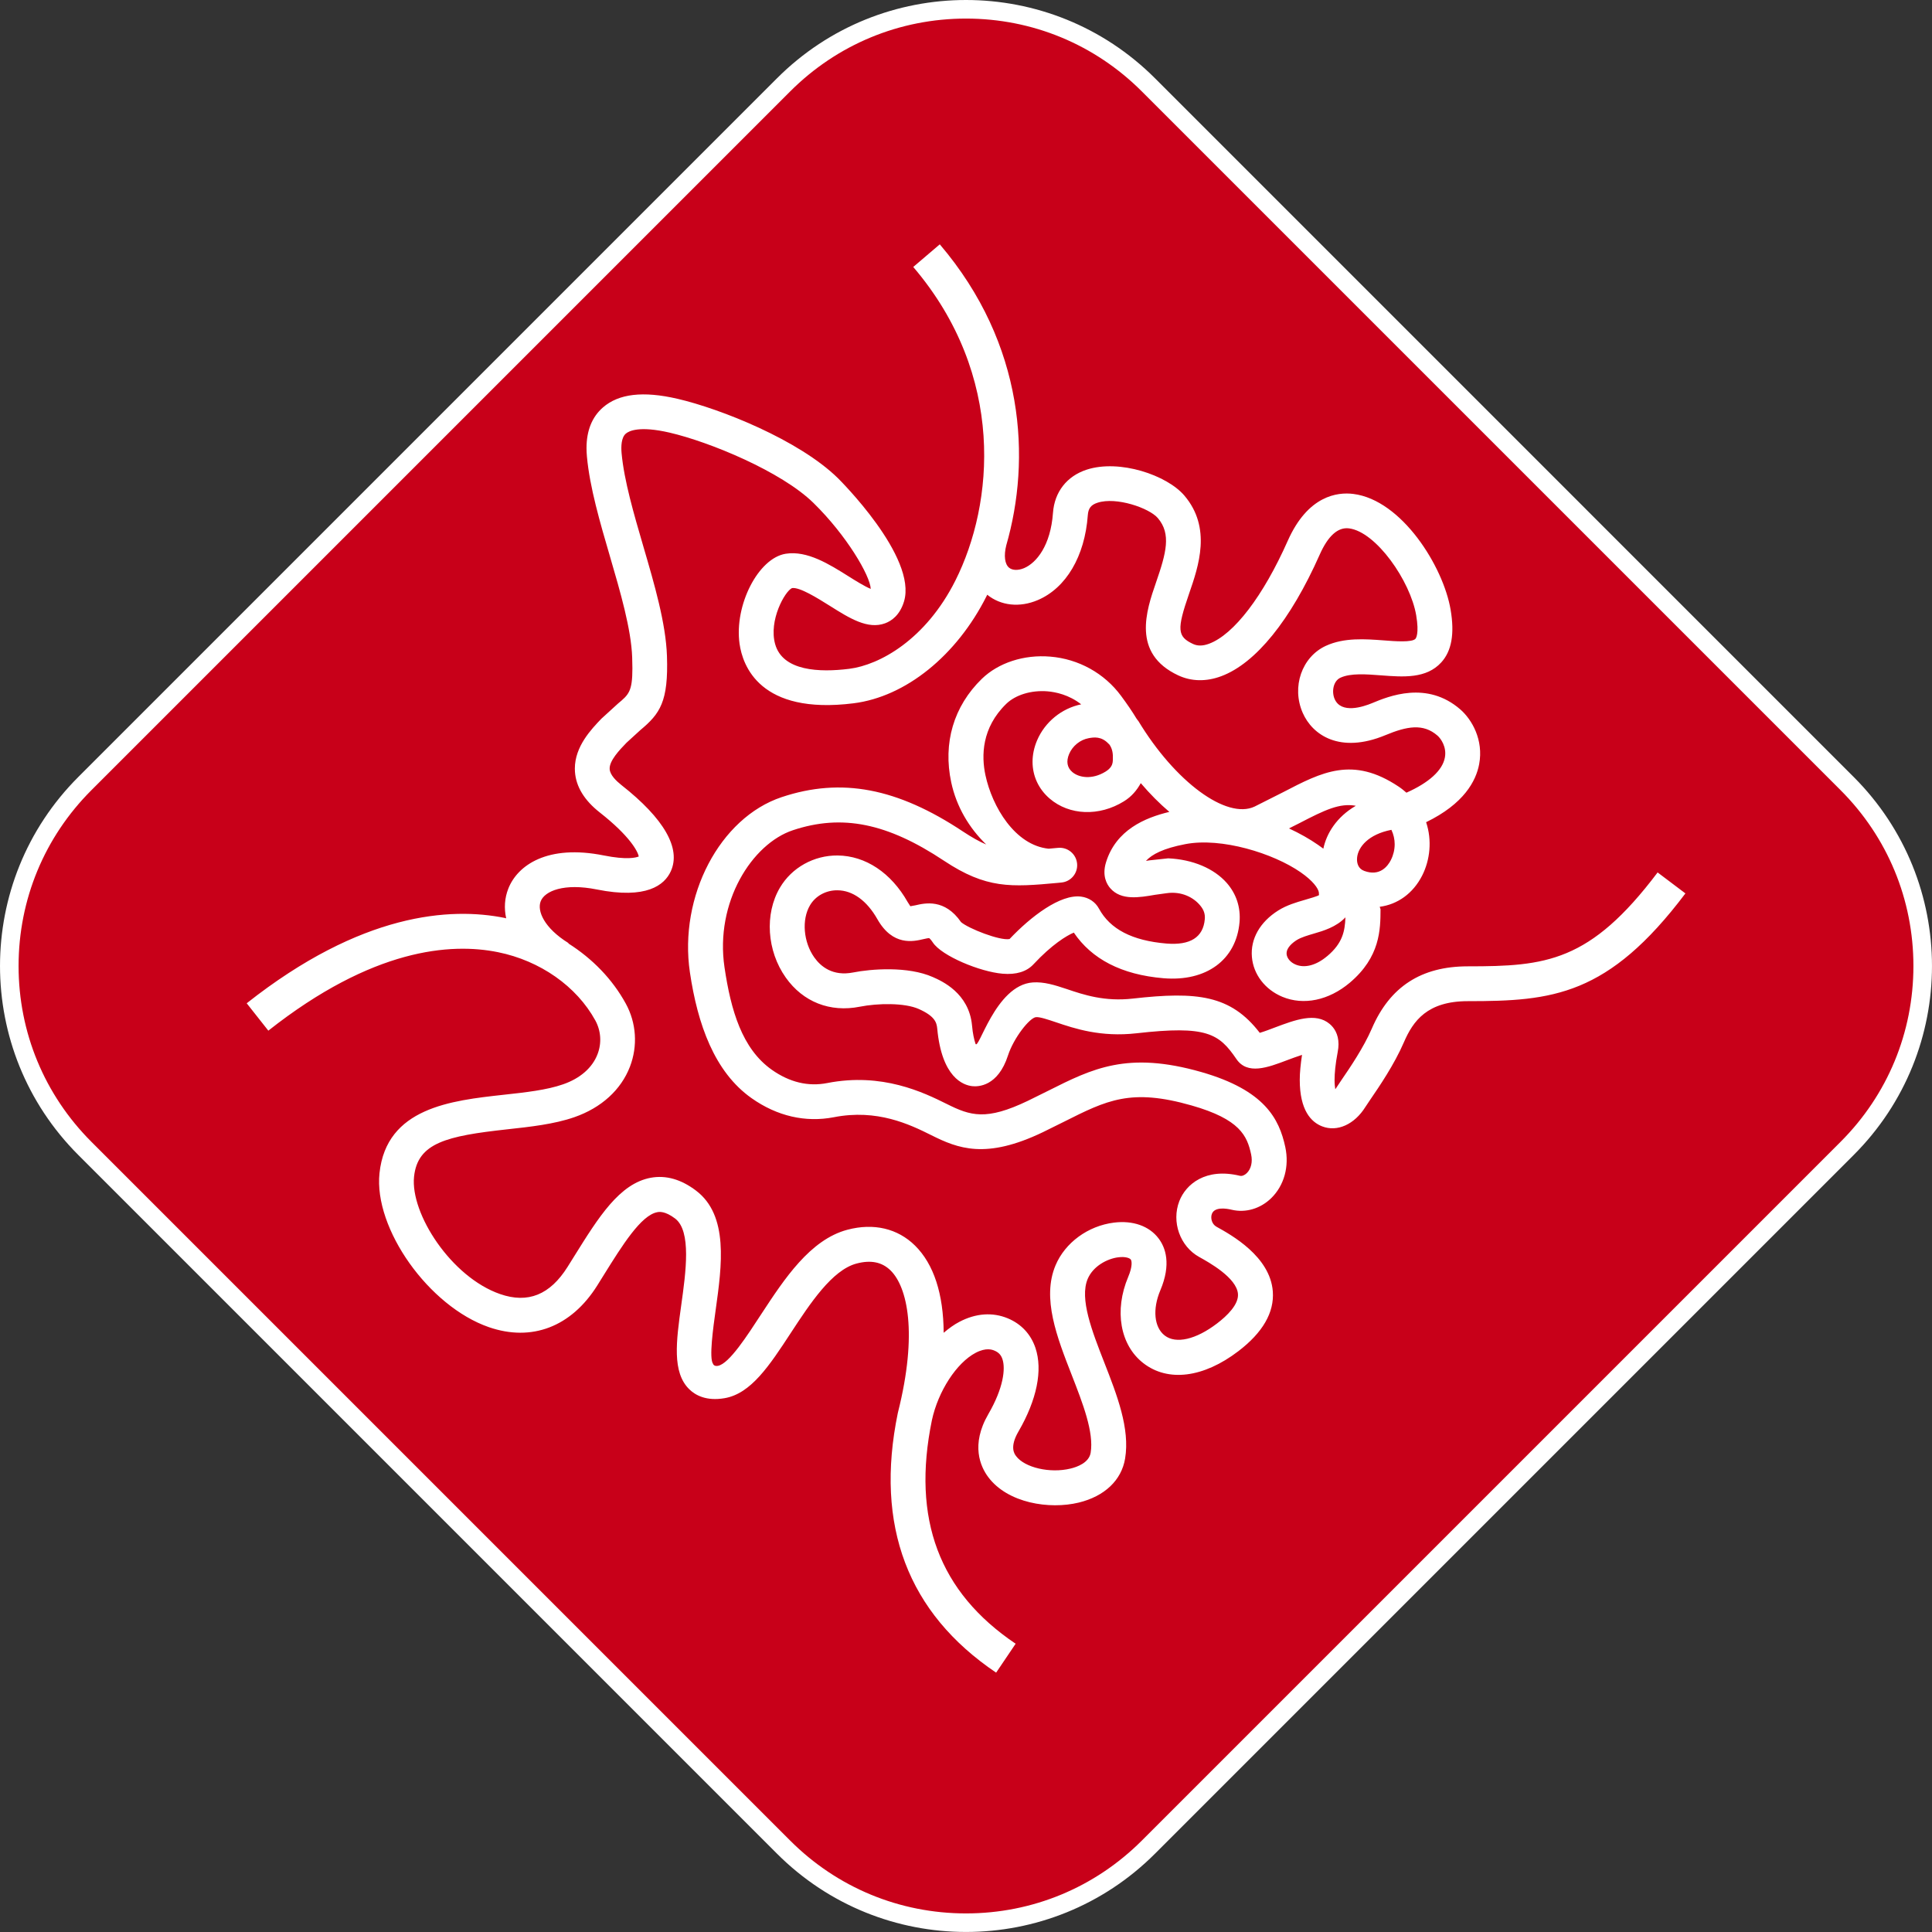
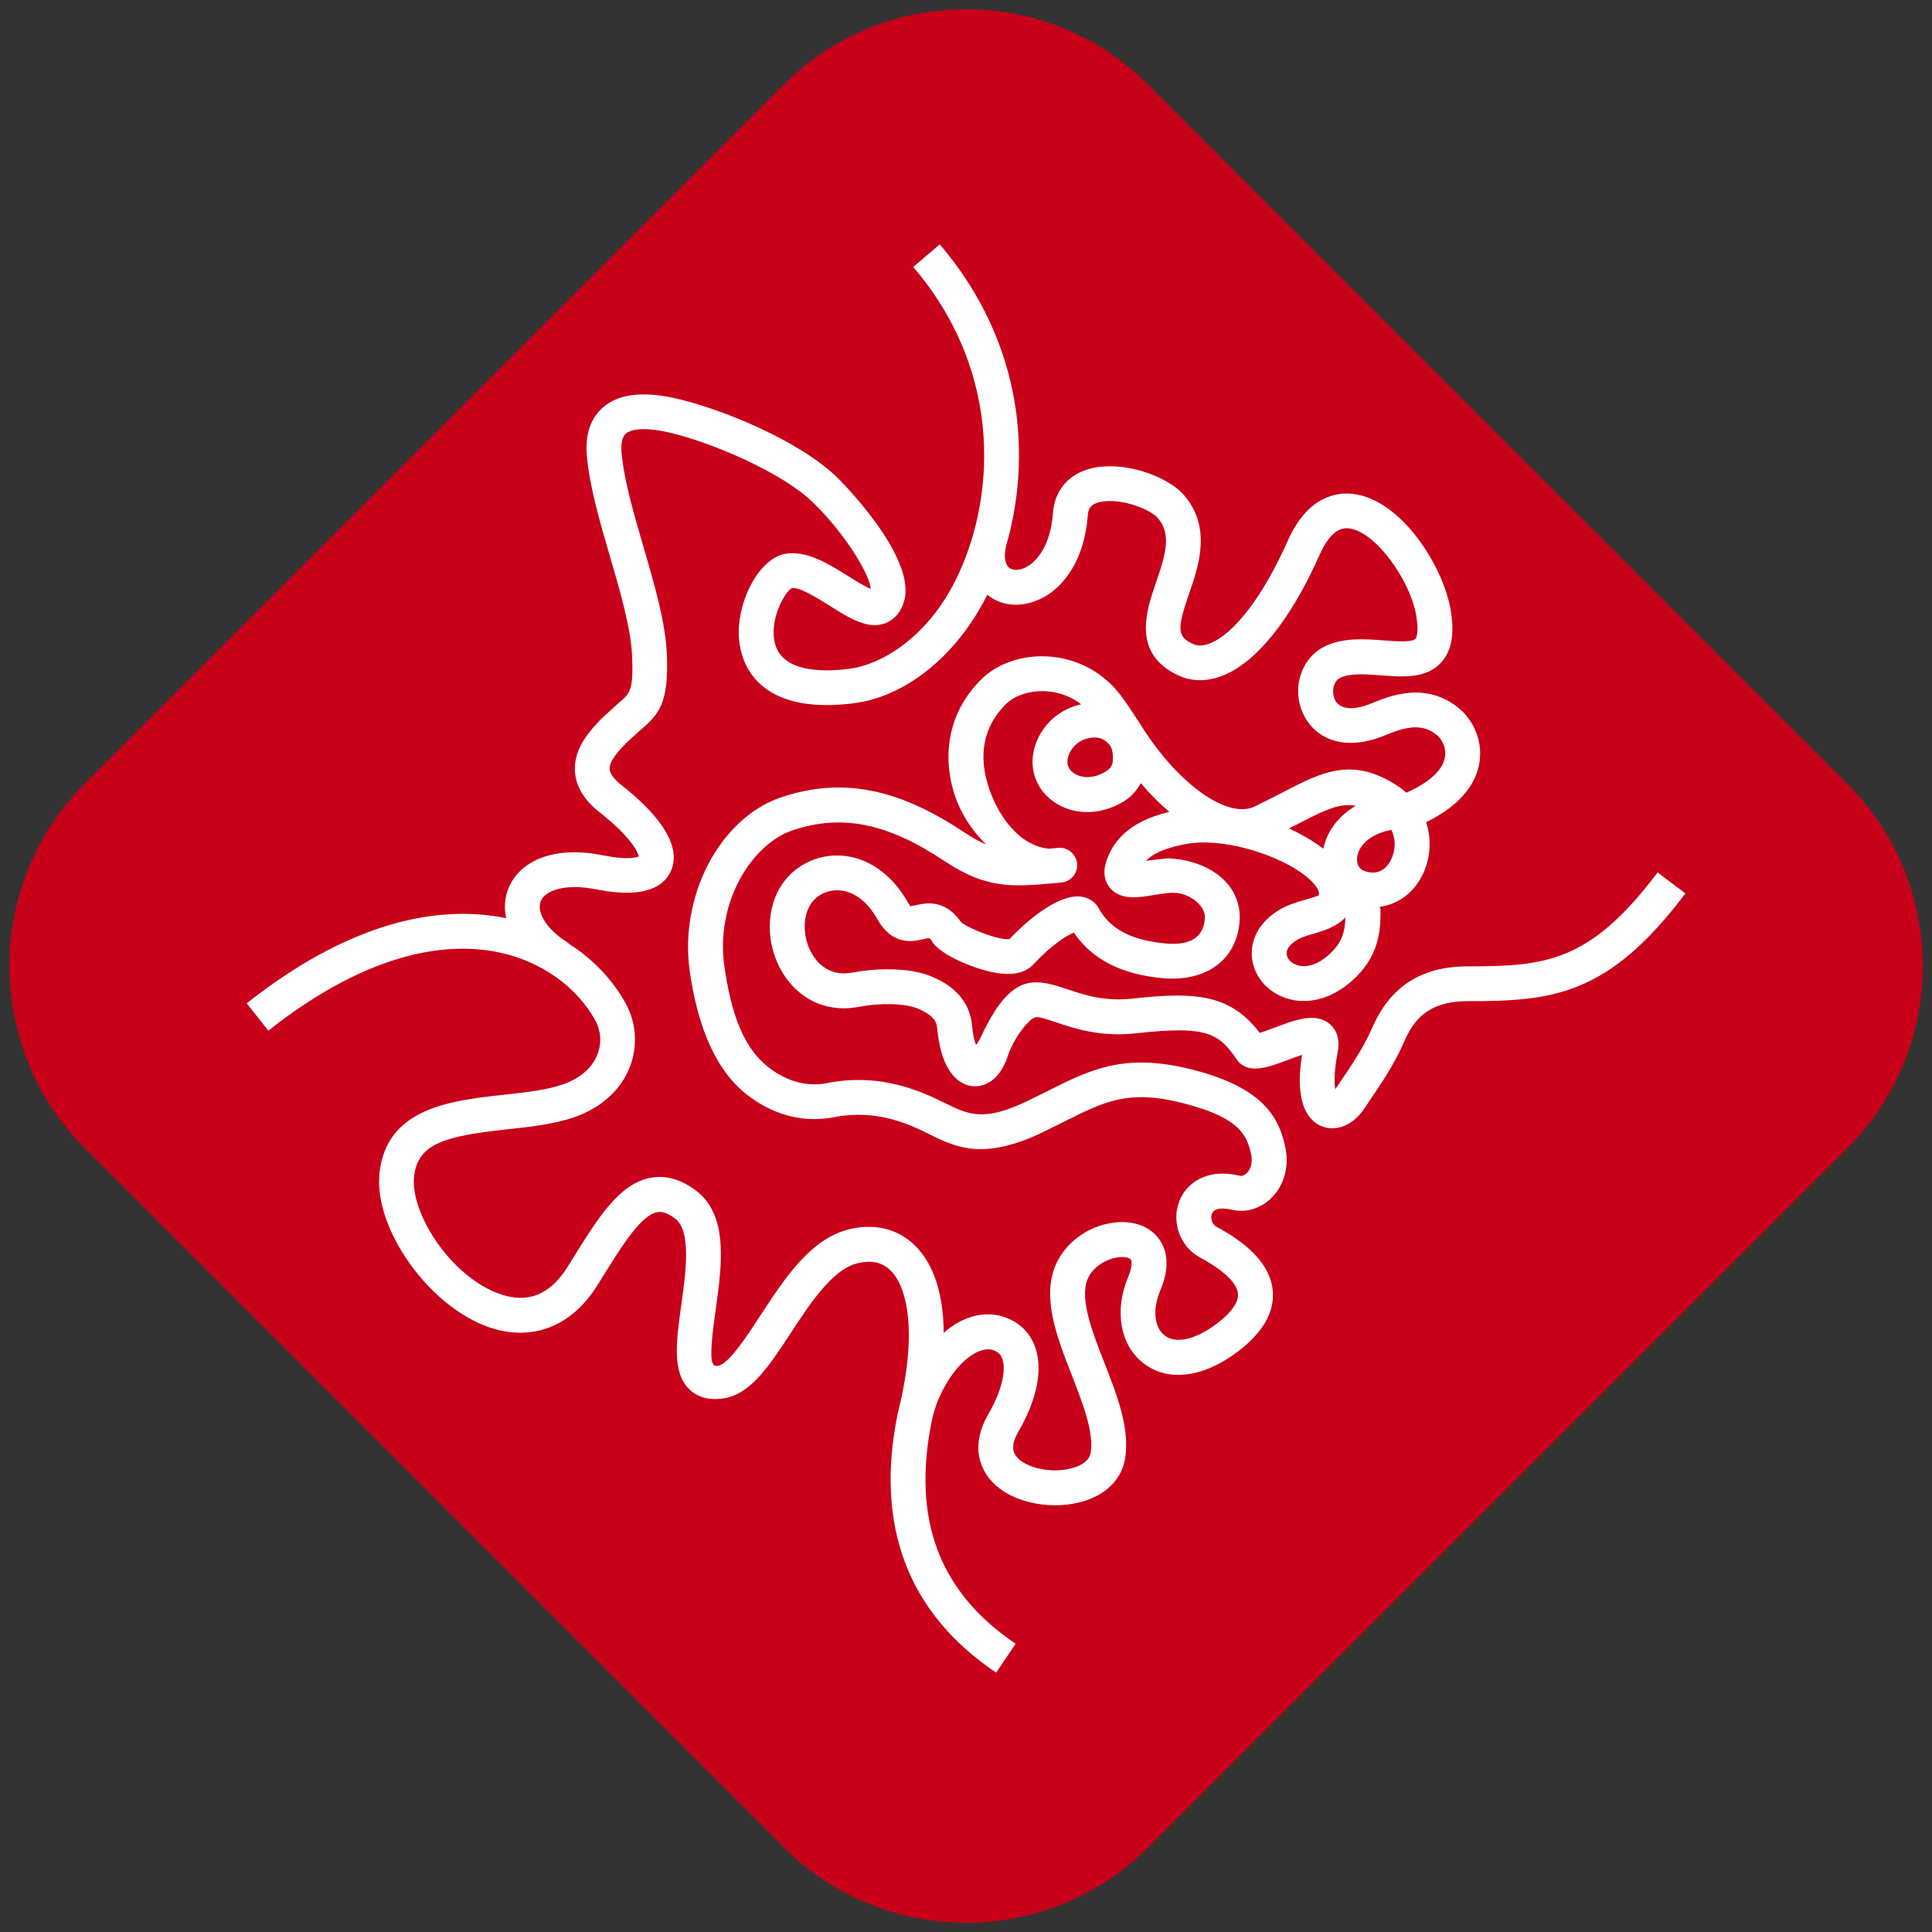
<svg xmlns="http://www.w3.org/2000/svg" id="OIST-favcon" width="52" height="52" version="1.1" viewBox="0 0 52 52">
  <rect x="0" y="0" width="52" height="52" fill="#333333" stroke="none" />
  <g id="diamond_.5_stroke">
    <path d="M26,51.75c-1.854,0-3.598-.723-4.91-2.034L2.284,30.91c-2.707-2.708-2.707-7.113,0-9.82L21.09,2.284c1.312-1.312,3.055-2.034,4.91-2.034s3.599.722,4.91,2.034l18.806,18.807c1.312,1.312,2.034,3.055,2.034,4.91s-.723,3.599-2.034,4.91l-18.806,18.806c-1.312,1.312-3.056,2.034-4.91,2.034Z" fill="#c80019" />
-     <path d="M26,.5c1.788,0,3.469.696,4.733,1.961l18.806,18.806c1.264,1.264,1.961,2.945,1.961,4.733s-.696,3.469-1.961,4.733l-18.806,18.806c-1.264,1.264-2.945,1.961-4.733,1.961s-3.469-.696-4.733-1.961L2.461,30.733c-1.264-1.264-1.961-2.945-1.961-4.733s.696-3.469,1.961-4.733L21.267,2.461c1.264-1.264,2.945-1.961,4.733-1.961M26,0c-1.841,0-3.682.702-5.087,2.107L2.107,20.913c-2.809,2.809-2.809,7.364,0,10.173l18.806,18.806c1.405,1.405,3.246,2.107,5.087,2.107s3.682-.702,5.087-2.107l18.806-18.806c2.809-2.809,2.809-7.364,0-10.173L31.087,2.107c-1.405-1.405-3.246-2.107-5.087-2.107h0Z" fill="#fff" />
  </g>
  <path id="Shisa" d="M44.614,23.483c-1.82,2.413-3.003,2.526-5.107,2.526-1.253,0-2.098.547-2.583,1.673-.222.514-.594,1.06-.816,1.384l-.156.234c-.004.007-.008.01-.013.015-.01-.062-.019-.138-.019-.247,0-.176.021-.42.084-.751.015-.077.022-.148.022-.212,0-.28-.123-.449-.238-.546-.378-.318-.934-.107-1.472.095-.124.047-.293.112-.409.145-.782-1.015-1.68-1.119-3.418-.922-.759.086-1.321-.102-1.772-.255-.333-.111-.619-.2-.917-.18-1.02.067-1.476,1.907-1.548,1.64-.035-.114-.07-.258-.09-.484-.082-.87-.813-1.194-1.054-1.3-.674-.299-1.666-.219-2.146-.124-.55.108-.873-.161-1.046-.406-.293-.414-.343-1.016-.115-1.402.148-.253.431-.407.738-.404.412.002.794.28,1.076.778.414.73.97.6,1.238.537.053-.012.132-.03.157-.027,0,.001.037.025.097.116.239.365,1.276.791,1.876.841.367.032.648-.054.833-.253.495-.532.895-.774,1.086-.853.481.71,1.281,1.133,2.414,1.228,1.154.096,1.958-.496,2.046-1.507.034-.396-.084-.761-.344-1.058-.344-.391-.918-.633-1.576-.662l-.511.055c-.024.005-.059.011-.088.014.165-.178.466-.337,1.059-.451.973-.188,2.369.247,3.103.756.334.231.473.431.492.541l.004.075c-.036.028-.254.091-.385.129-.225.065-.482.14-.713.285-.491.31-.75.764-.708,1.251.039.468.354.878.82,1.072.573.238,1.249.096,1.812-.377.824-.694.828-1.438.83-1.98l-.022-.066c.476-.062.895-.354,1.142-.839.214-.421.27-.951.107-1.438,1.017-.494,1.343-1.107,1.428-1.563.122-.653-.196-1.199-.505-1.47-.901-.785-1.937-.355-2.378-.171-.244.101-.83.293-1.007-.111-.086-.198-.038-.486.157-.574.273-.126.691-.094,1.095-.063.598.046,1.216.092,1.617-.348.28-.306.363-.771.252-1.42-.196-1.161-1.313-2.951-2.617-3.115-.426-.054-1.223.039-1.766,1.261-.659,1.486-1.449,2.521-2.116,2.77-.168.063-.31.065-.434.007-.424-.199-.439-.388-.107-1.35.259-.749.612-1.775-.124-2.642-.469-.553-1.748-.987-2.632-.699-.534.175-.865.599-.906,1.162-.063.88-.444,1.346-.778,1.488-.16.067-.315.062-.404-.012-.115-.095-.146-.322-.075-.603.665-2.306.508-5.405-1.79-8.1l-.714.609c2.495,2.925,2.171,6.375,1.135,8.439-.798,1.59-2.038,2.274-2.859,2.377-.796.1-1.788.065-1.993-.665-.178-.638.263-1.423.454-1.508.208-.03.679.266,1.023.481.524.33,1.017.64,1.485.466.169-.063.394-.216.506-.585.365-1.201-1.756-3.298-1.777-3.319-1.048-1.028-3.157-1.868-4.32-2.138-.925-.214-1.581-.137-2.006.233-.294.256-.442.624-.442,1.096,0,.072.004.147.011.225.075.827.353,1.777.622,2.696.28.957.569,1.949.596,2.708.004.111.006.21.006.298,0,.623-.101.708-.384.944l-.45.41c-.27.282-.715.745-.715,1.344,0,.028.001.056.003.085.028.402.253.77.67,1.097.808.635,1.022,1.046,1.047,1.183-.075.032-.323.096-.942-.028-1.514-.303-2.319.262-2.568.891-.102.258-.118.531-.058.802-.011-.002-.023-.006-.034-.01-1.467-.297-3.863-.142-6.95,2.296l.582.737c2.805-2.214,4.909-2.371,6.182-2.112,1.135.23,2.114.917,2.619,1.837.153.279.175.611.059.91-.139.364-.468.651-.926.809-.443.155-1.008.217-1.605.282-1.404.155-3.151.346-3.337,2.11-.158,1.493,1.328,3.584,2.943,4.144,1.154.399,2.216-.007,2.915-1.116l.185-.297c.49-.786.997-1.601,1.434-1.681.05-.01.204-.037.479.17.444.337.29,1.441.166,2.329-.135.972-.253,1.812.219,2.27.16.155.453.322.947.237.711-.121,1.208-.878,1.783-1.757.52-.794,1.111-1.693,1.769-1.867.386-.102.686-.041.918.188.448.443.735,1.678.197,3.818h0c-.001.005-.003.01-.004.017-.001.001,0,.002-.001.004h-0c-.623,3.03.268,5.38,2.647,6.984l.525-.778c-2.062-1.39-2.799-3.357-2.254-6.016.169-.782.664-1.545,1.179-1.815.286-.15.451-.081.505-.058.111.046.178.117.215.23.085.253.03.774-.38,1.479-.482.831-.209,1.418-.003,1.694.525.703,1.647.878,2.436.687.695-.169,1.151-.601,1.248-1.184.135-.809-.218-1.711-.56-2.586-.33-.844-.671-1.716-.447-2.25.147-.347.529-.545.823-.582.195-.025.309.022.337.06.028.037.051.183-.069.467-.382.904-.219,1.837.407,2.322.663.515,1.618.395,2.556-.321.658-.502.97-1.042.929-1.608-.07-.944-1.121-1.524-1.517-1.743-.128-.071-.165-.239-.122-.348.076-.195.397-.142.532-.109.372.089.77-.026,1.063-.311.35-.341.491-.854.38-1.375-.164-.76-.551-1.53-2.26-2.02-1.989-.569-2.931-.094-4.124.505l-.544.269c-1.125.54-1.545.404-2.182.086-.629-.313-1.741-.853-3.218-.564-.513.101-1.015-.02-1.494-.358-.802-.567-1.101-1.603-1.272-2.756-.26-1.754.741-3.324,1.839-3.69,1.323-.441,2.54-.195,4.069.821,1.139.756,1.797.713,3.069.595l.09-.009c.258-.023.448-.252.423-.51s-.253-.447-.511-.423l-.091.008c-.057.004-.11.01-.164.015-.906-.093-1.519-1.129-1.701-1.979-.111-.519-.104-1.274.561-1.921.25-.242.674-.371,1.108-.336.217.018.577.09.908.35-.523.107-.976.474-1.187.97-.082.193-.122.388-.122.577,0,.377.159.73.461.99.531.455,1.335.485,1.999.073.207-.128.347-.297.453-.489.244.287.502.547.769.774-.657.157-1.436.485-1.705,1.358-.112.366.025.595.117.699.292.332.777.248,1.206.174l.31-.043c.391-.056.725.107.912.343.086.107.127.217.114.358-.043.487-.391.707-1.034.654-.921-.078-1.515-.386-1.816-.942-.096-.177-.271-.294-.48-.321-.559-.071-1.351.535-1.925,1.142-.26.05-1.106-.283-1.305-.455-.439-.636-.97-.513-1.228-.453,0,0-.123.022-.137.025-.001-.008-.029-.039-.071-.111-.448-.791-1.135-1.247-1.885-1.255-.64-.006-1.236.326-1.554.866-.417.706-.353,1.7.157,2.42.465.657,1.192.944,1.994.784.485-.096,1.205-.107,1.584.061.433.193.483.361.499.53.122,1.317.701,1.522.943,1.548.157.017.691.01.962-.829.152-.467.579-1.012.753-1.029.101-.009.32.065.532.136.511.173,1.211.408,2.178.298,1.884-.214,2.215.007,2.683.693.297.436.843.23,1.37.03.112-.042.263-.098.397-.141-.038.251-.061.48-.061.672,0,.818.305,1.137.603,1.252.405.158.871-.053,1.163-.522l.133-.199c.242-.353.646-.945.904-1.543.248-.574.628-1.106,1.721-1.106,2.275,0,3.775-.14,5.856-2.9l-.749-.565M35.473,22.738c-.223-.155-.488-.306-.78-.441l.276-.139c.694-.361,1.09-.549,1.523-.47-.518.3-.79.748-.874,1.154-.047-.035-.095-.07-.145-.104ZM35.722,25.734c-.293.248-.603.33-.848.228-.139-.057-.235-.169-.245-.284-0-.006-0-.013-0-.019,0-.16.17-.292.273-.357.12-.075.301-.127.474-.178.228-.066.597-.174.836-.434-.013.375-.077.698-.49,1.045ZM37.439,23.142c-.09.178-.303.452-.72.299-.165-.06-.195-.21-.195-.308,0-.021.001-.041.003-.056.03-.279.303-.622.923-.742.058.123.088.255.088.386,0,.149-.036.295-.1.421ZM29.947,20.522c-.013.068-.047.157-.191.246-.363.224-.717.163-.894.012-.141-.12-.17-.288-.086-.487.092-.218.299-.384.527-.425.141-.026.341-.054.532.148,0,0,.025.026.026.025.084.122.097.249.092.397-.001.036-.003.062-.007.084ZM30.634,19.402c-.013-.021-.028-.039-.043-.058-.116-.193-.255-.395-.416-.613-.449-.609-1.144-.996-1.909-1.058-.706-.059-1.393.165-1.839.597-.759.738-1.052,1.728-.824,2.79.14.651.479,1.223.941,1.67-.188-.08-.385-.191-.62-.346-1.773-1.178-3.279-1.465-4.885-.929-1.665.555-2.773,2.67-2.47,4.717.207,1.395.659,2.679,1.659,3.385.686.485,1.453.661,2.216.513,1.164-.228,2.04.193,2.619.482.722.361,1.468.659,3.006-.079l.56-.277c1.165-.586,1.808-.91,3.444-.442,1.299.371,1.494.816,1.601,1.316.044.203,0,.391-.117.505-.06.058-.13.086-.188.071-.919-.222-1.451.228-1.627.681-.217.559.018,1.22.535,1.505.256.142,1.011.559,1.043.996.021.284-.294.588-.562.792-.569.435-1.109.559-1.41.325-.285-.22-.332-.709-.118-1.215.3-.709.14-1.152-.047-1.398-.252-.334-.691-.489-1.202-.425-.697.087-1.314.539-1.571,1.149-.373.885.039,1.936.437,2.956.294.755.6,1.536.508,2.09-.045.266-.36.382-.544.425-.547.133-1.23-.024-1.463-.336-.045-.059-.18-.242.063-.66.496-.854.659-1.654.458-2.252-.125-.37-.382-.645-.744-.796-.41-.17-.859-.138-1.301.093-.147.076-.288.18-.425.296-.006-1.041-.264-1.846-.771-2.347-.468-.462-1.114-.613-1.818-.427-1.005.265-1.7,1.326-2.313,2.26-.378.577-.869,1.351-1.176,1.404-.11.018-.129-.054-.129-.054-.112-.149.003-.967.071-1.457.166-1.189.354-2.538-.53-3.206-.401-.304-.81-.42-1.216-.346-.843.155-1.406,1.061-2.059,2.108l-.183.293c-.472.75-1.065.99-1.814.73-1.316-.456-2.421-2.166-2.317-3.159.096-.912.875-1.096,2.505-1.275.623-.068,1.267-.138,1.812-.328.723-.252,1.254-.734,1.494-1.359.214-.558.173-1.178-.113-1.699-.362-.659-.898-1.208-1.545-1.618l.005-.008c-.66-.409-.851-.87-.749-1.127.108-.277.628-.494,1.51-.317,1.337.268,1.82-.117,1.99-.487.283-.615-.177-1.42-1.331-2.326-.137-.109-.302-.268-.313-.425-.016-.223.266-.518.453-.711,0-.001.373-.341.373-.341.53-.442.758-.764.716-1.996-.03-.876-.336-1.924-.633-2.938-.256-.876-.521-1.782-.588-2.518-.016-.181-.01-.42.114-.527.082-.071.36-.216,1.178-.027,1.067.247,3.007,1.043,3.874,1.894.893.875,1.525,1.957,1.54,2.312-.16-.065-.413-.222-.597-.338-.522-.328-1.113-.699-1.691-.608-.738.116-1.389,1.384-1.243,2.423.083.588.548,1.919,3.068,1.602,1.404-.176,2.775-1.282,3.581-2.886.005-.012.011-.025.017-.036.365.296.872.352,1.359.145.764-.325,1.268-1.179,1.348-2.284.013-.186.086-.281.261-.337.504-.166,1.394.142,1.625.414.364.428.224.938-.048,1.727-.264.763-.661,1.917.595,2.505.354.166.756.174,1.161.022.924-.345,1.864-1.505,2.646-3.267.225-.509.492-.749.791-.711.73.092,1.652,1.418,1.808,2.34.085.5-.009.62-.02.632-.092.102-.55.067-.852.043-.5-.037-1.065-.08-1.558.146-.649.298-.929,1.107-.625,1.803.26.596.999,1.111,2.226.602.58-.241,1.017-.323,1.402.012.092.081.252.306.199.59-.064.347-.429.677-1.035.946-.066-.057-.134-.114-.212-.165-1.234-.823-2.061-.392-3.107.152l-.768.387c-.753.353-2.137-.661-3.133-2.311Z" fill="#fff" />
</svg>